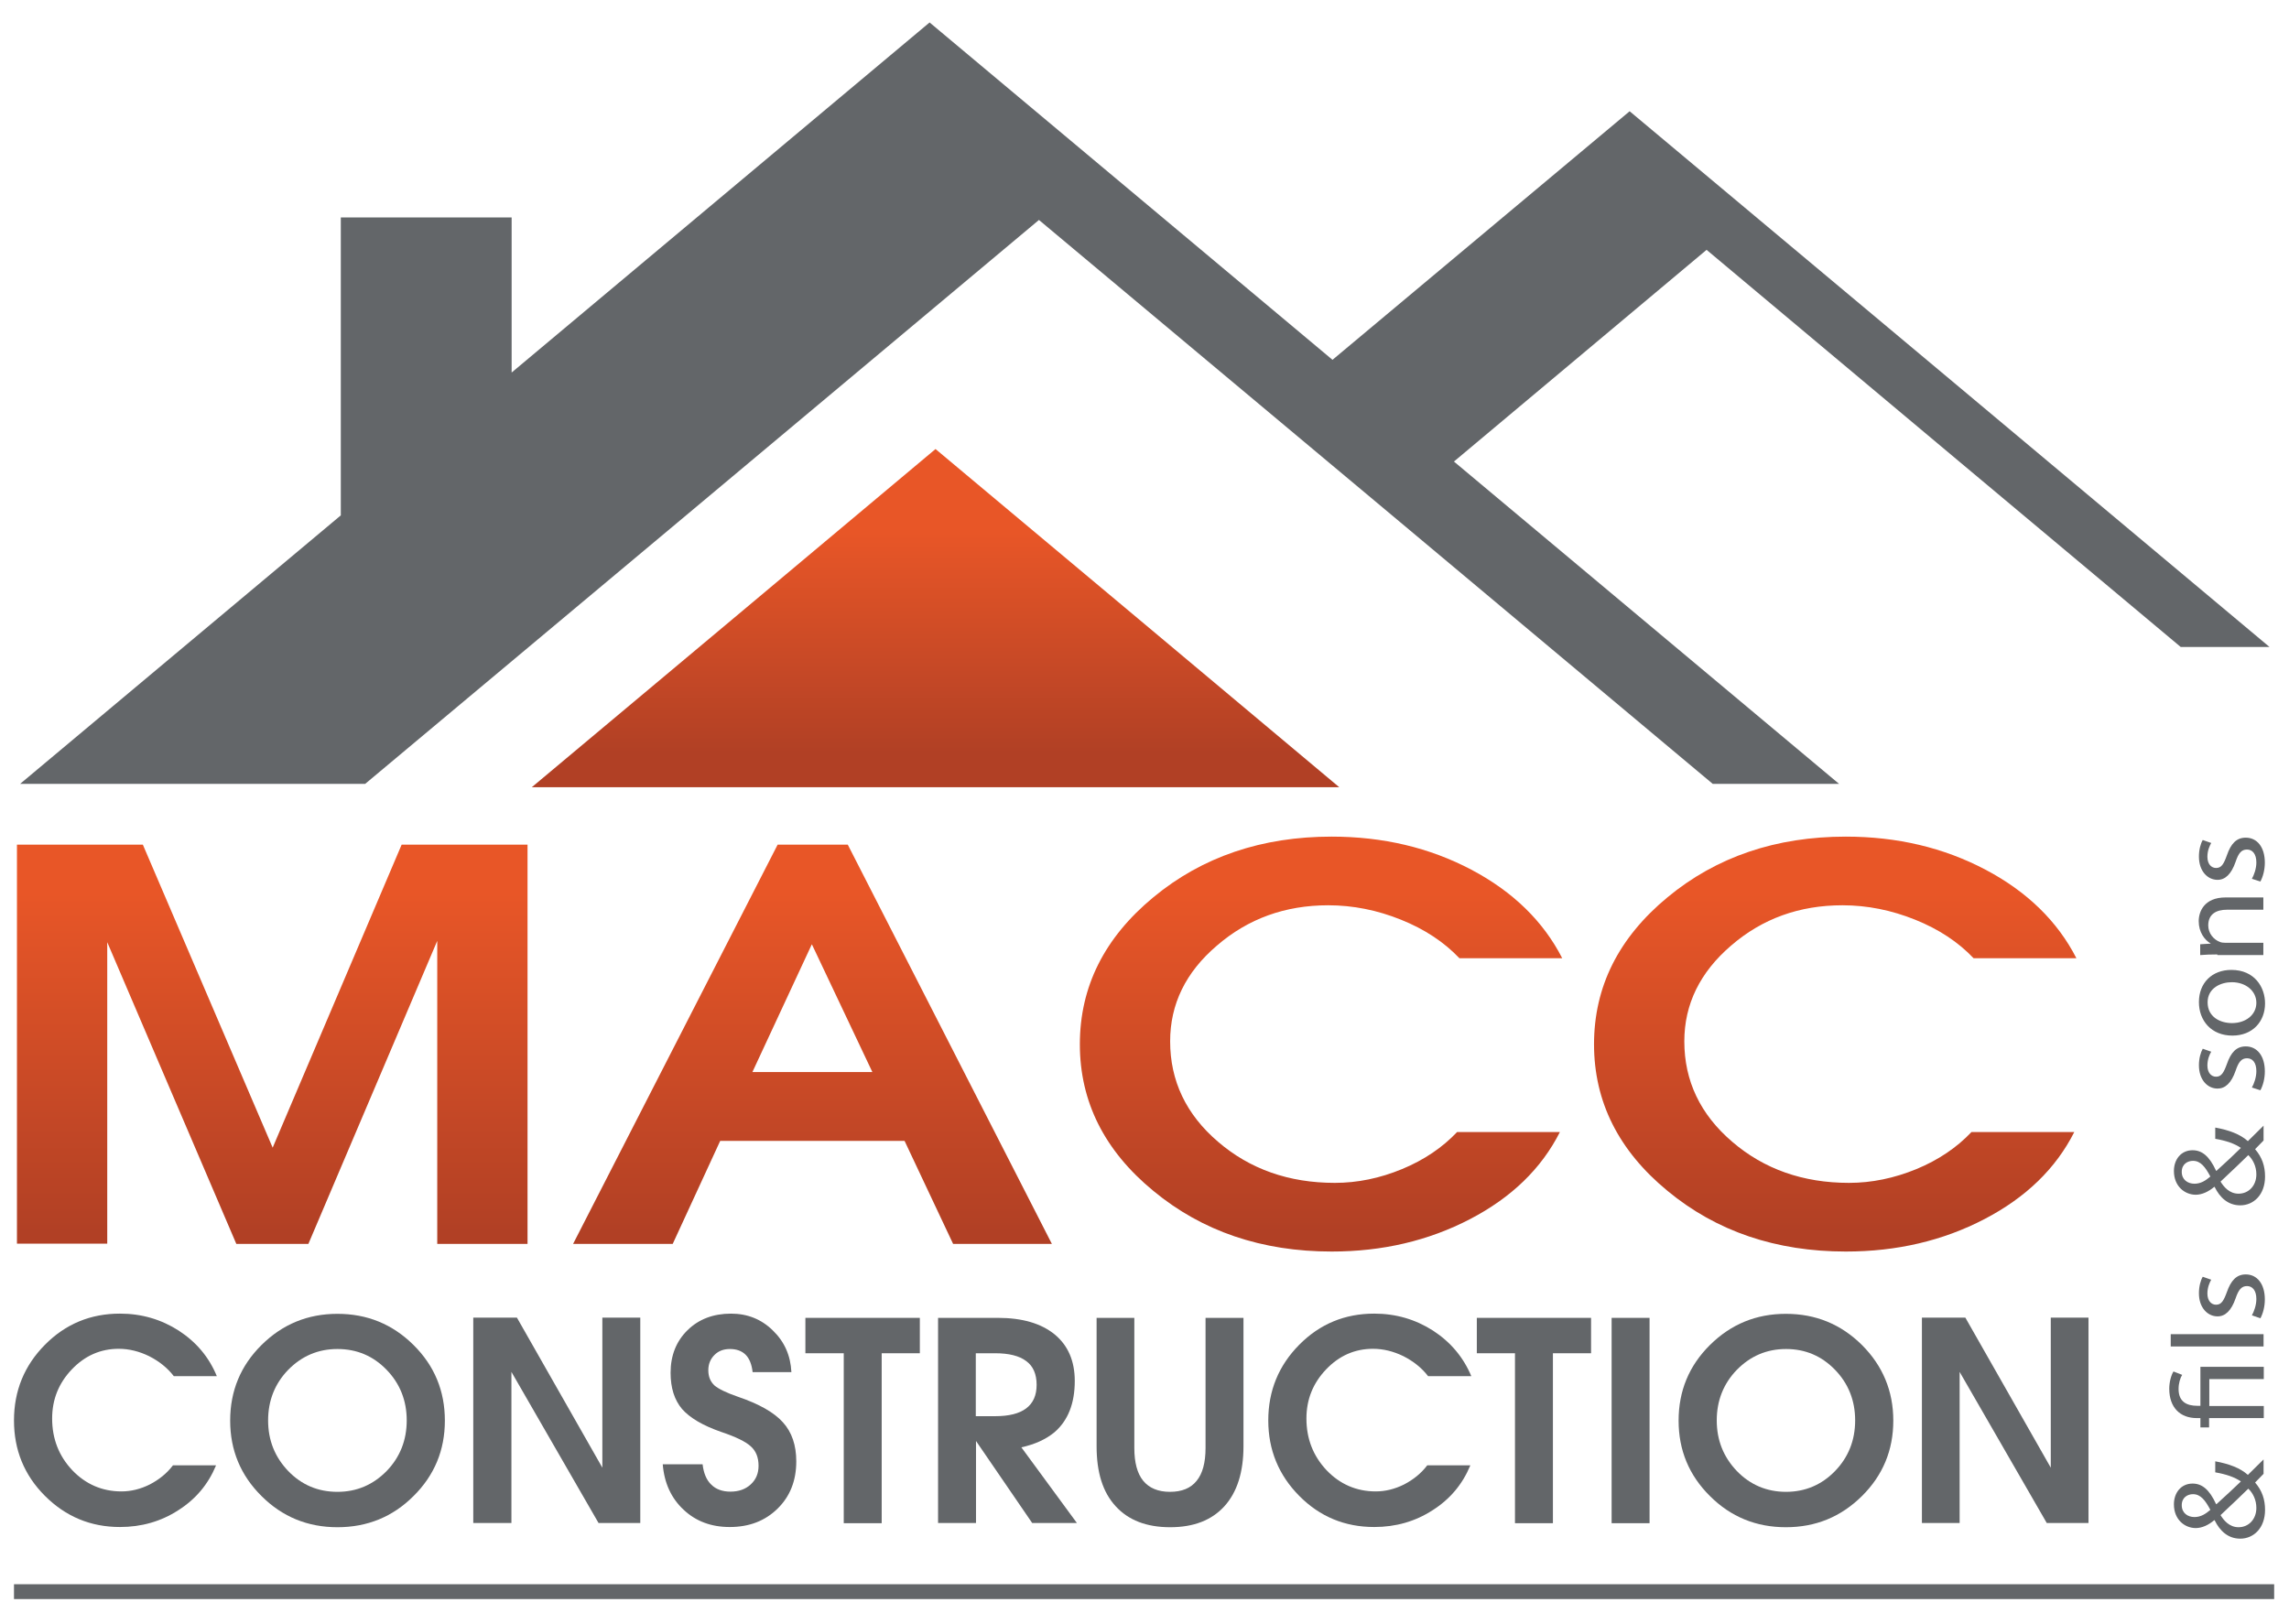
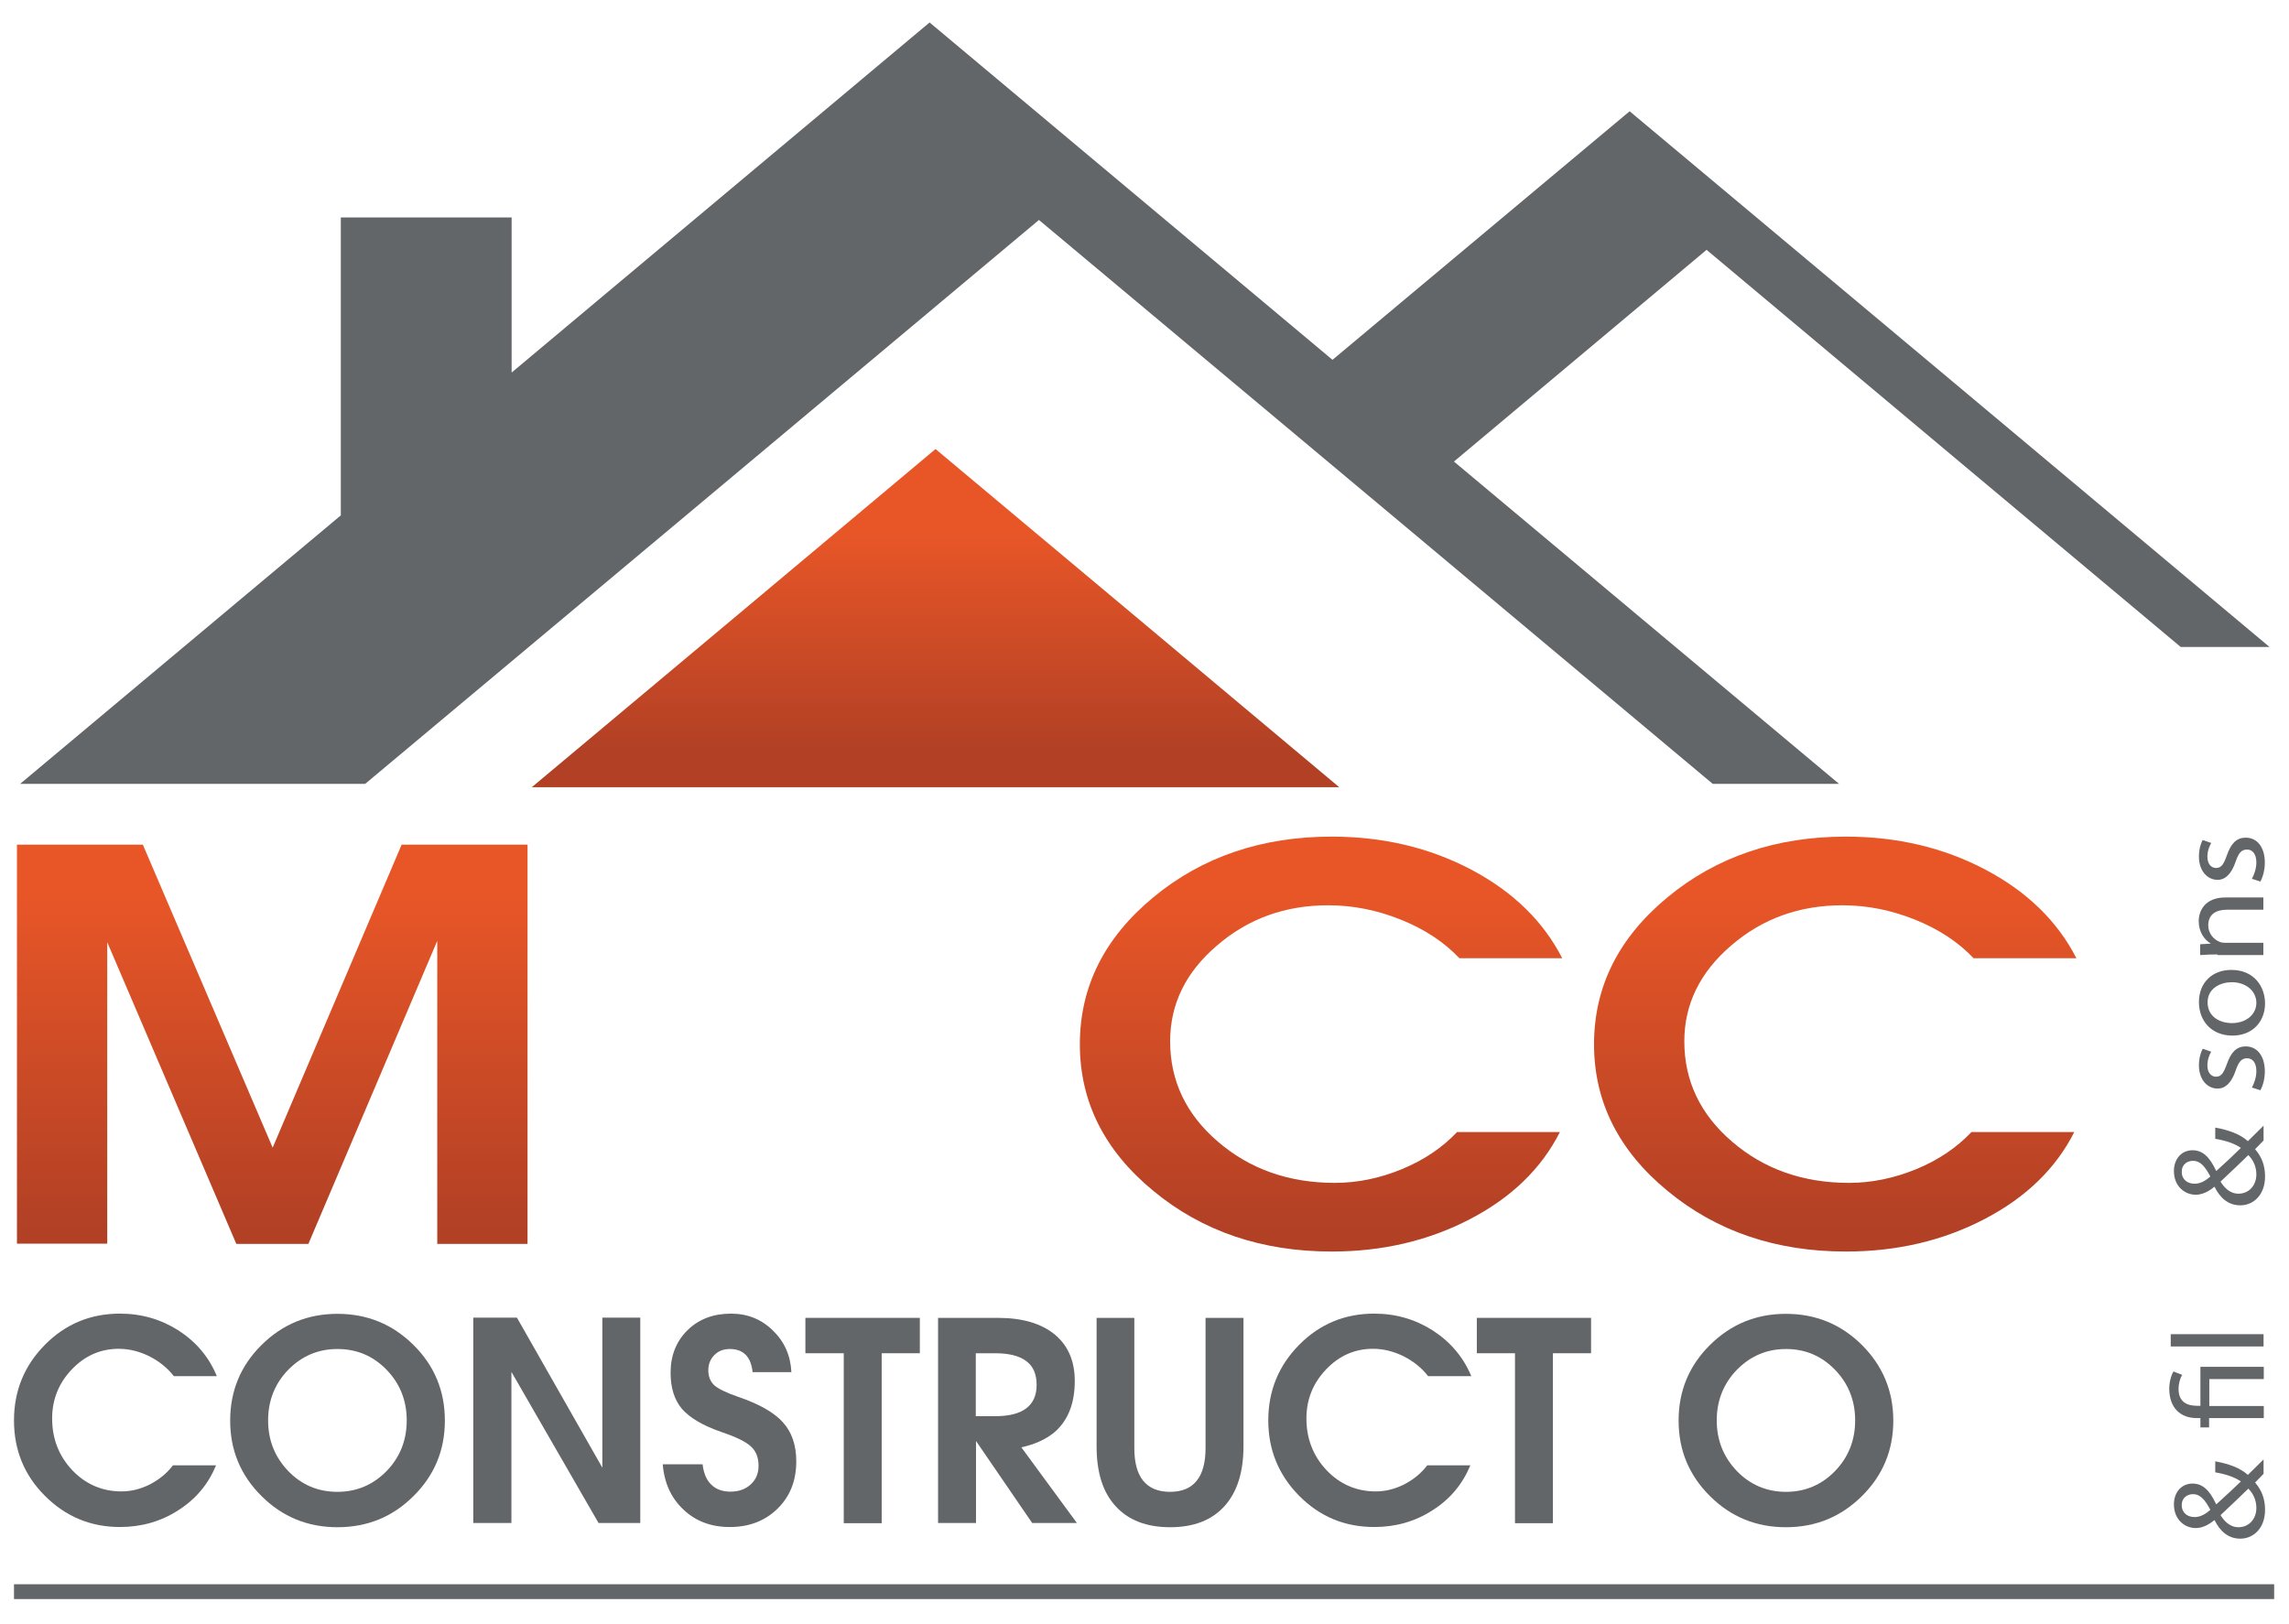
<svg xmlns="http://www.w3.org/2000/svg" version="1.1" id="Calque_1" x="0px" y="0px" viewBox="0 0 1080 766.2" style="enable-background:new 0 0 1080 766.2;" xml:space="preserve">
  <style type="text/css">
	.Voûte _x002D__x0020_Vert{fill:url(#SVGID_1_);stroke:#FFFFFF;stroke-width:0.25;stroke-miterlimit:1;}
	.st0{fill-rule:evenodd;clip-rule:evenodd;fill:#636669;}
	.st1{fill-rule:evenodd;clip-rule:evenodd;fill:url(#SVGID_2_);}
	.st2{fill:url(#SVGID_3_);}
	.st3{fill:url(#SVGID_4_);}
	.st4{fill:url(#SVGID_5_);}
	.st5{fill:url(#SVGID_6_);}
	.st6{fill:#636669;}
	.st7{fill:none;stroke:#636669;stroke-width:7;}
	.st8{fill:none;}
</style>
  <linearGradient id="SVGID_1_" gradientUnits="userSpaceOnUse" x1="273" y1="388" x2="273.707" y2="387.293">
    <stop offset="0" style="stop-color:#20AC4B" />
    <stop offset="0.983" style="stop-color:#19361A" />
  </linearGradient>
  <g>
    <polygon class="st0" points="438.6,10.6 628.7,169.8 768.9,52.5 919.9,178.9 1070.8,305.3 1028.9,305.3 925,218.3 805.2,117.9    686,217.8 867.7,369.9 808.1,369.9 660.5,246.3 490.2,103.8 320,246.3 172.3,369.9 9.5,369.9 160.8,243.2 160.8,102.6 241.4,102.6    241.4,175.8  " />
    <linearGradient id="SVGID_2_" gradientUnits="userSpaceOnUse" x1="441.428" y1="251.368" x2="441.428" y2="355.284">
      <stop offset="0" style="stop-color:#E85627" />
      <stop offset="1" style="stop-color:#B14025" />
    </linearGradient>
    <polygon class="st1" points="441.4,211.9 536.7,291.7 631.9,371.5 441.4,371.5 250.9,371.5 346.2,291.7  " />
    <linearGradient id="SVGID_3_" gradientUnits="userSpaceOnUse" x1="128.418" y1="421.289" x2="128.418" y2="581.658">
      <stop offset="0" style="stop-color:#E85627" />
      <stop offset="1" style="stop-color:#B14025" />
    </linearGradient>
    <path class="st2" d="M50.5,586.9H29.3H8V398.6h29.6h29.8l61.3,143.1h-0.1l60.9-143.1h29.6h29.8v188.4h-21.3h-21.3v-143h0l-60.8,143   h-17h-17l-61-142.6h0.1V586.9z" />
    <linearGradient id="SVGID_4_" gradientUnits="userSpaceOnUse" x1="383.486" y1="421.289" x2="383.486" y2="581.658">
      <stop offset="0" style="stop-color:#E85627" />
      <stop offset="1" style="stop-color:#B14025" />
    </linearGradient>
-     <path class="st3" d="M366.9,398.6h16.6H400l96.3,188.4h-23.2h-23.4l-22.9-48.6h-87l-22.4,48.6h-23.4h-23.6L366.9,398.6z M355,505.9   h56.6l-28.5-60.2H383L355,505.9z" />
    <linearGradient id="SVGID_5_" gradientUnits="userSpaceOnUse" x1="623.271" y1="421.304" x2="623.271" y2="581.665">
      <stop offset="0" style="stop-color:#E85627" />
      <stop offset="1" style="stop-color:#B14025" />
    </linearGradient>
    <path class="st4" d="M736,534.2c-8.7,17.2-22.8,30.9-42.4,41.1c-19.6,10.2-41.3,15.3-65.3,15.3c-32.9,0-61-9.5-84.1-28.6   c-23.1-19-34.7-42.1-34.7-69.2c0-27.2,11.6-50.3,34.7-69.4c23.1-19.1,51.2-28.6,84.1-28.6c24.2,0,46.2,5.2,65.9,15.6   c19.7,10.4,34,24.4,42.9,41.8h-48.5c-7.2-7.6-16.4-13.7-27.6-18.2c-11.2-4.5-22.6-6.8-34.3-6.8c-20.3,0-37.8,6.3-52.5,19   c-14.8,12.6-22.1,27.7-22.1,45.2c0,18.6,7.5,34.5,22.6,47.4c15,12.9,33.4,19.4,55.1,19.4c10.7,0,21.3-2.2,31.7-6.5   c10.4-4.3,19.1-10.2,26-17.5H736z" />
    <linearGradient id="SVGID_6_" gradientUnits="userSpaceOnUse" x1="865.944" y1="421.304" x2="865.944" y2="581.665">
      <stop offset="0" style="stop-color:#E85627" />
      <stop offset="1" style="stop-color:#B14025" />
    </linearGradient>
    <path class="st5" d="M978.7,534.2c-8.7,17.2-22.8,30.9-42.4,41.1c-19.6,10.2-41.3,15.3-65.4,15.3c-32.9,0-61-9.5-84.1-28.6   c-23.1-19-34.7-42.1-34.7-69.2c0-27.2,11.6-50.3,34.7-69.4c23.1-19.1,51.2-28.6,84.1-28.6c24.2,0,46.2,5.2,65.9,15.6   c19.7,10.4,34,24.4,42.9,41.8h-48.5c-7.2-7.6-16.4-13.7-27.6-18.2c-11.2-4.5-22.6-6.8-34.3-6.8c-20.3,0-37.8,6.3-52.5,19   c-14.7,12.6-22.1,27.7-22.1,45.2c0,18.6,7.5,34.5,22.6,47.4c15,12.9,33.4,19.4,55.1,19.4c10.7,0,21.3-2.2,31.8-6.5   c10.4-4.3,19.1-10.2,26-17.5H978.7z" />
    <path class="st6" d="M101.9,691.6c-3.7,8.9-9.6,15.9-17.8,21.1c-8.2,5.3-17.4,7.9-27.5,7.9c-13.8,0-25.6-4.9-35.4-14.7   c-9.8-9.8-14.6-21.7-14.6-35.6c0-14,4.9-25.9,14.6-35.7c9.7-9.8,21.5-14.7,35.4-14.7c10.2,0,19.4,2.7,27.7,8   c8.3,5.4,14.3,12.5,18,21.5H82c-3-3.9-6.9-7-11.6-9.4c-4.7-2.3-9.5-3.5-14.4-3.5c-8.5,0-15.9,3.2-22.1,9.7   c-6.2,6.5-9.3,14.2-9.3,23.2c0,9.6,3.2,17.7,9.5,24.4c6.3,6.6,14.1,10,23.2,10c4.5,0,9-1.1,13.4-3.3c4.4-2.3,8-5.2,10.9-9H101.9z" />
    <path class="st6" d="M123.4,706c-9.9-9.8-14.8-21.7-14.8-35.6c0-14,4.9-25.9,14.8-35.7c9.9-9.8,21.8-14.7,35.8-14.7   c14.1,0,26,4.9,35.9,14.7c9.9,9.8,14.8,21.7,14.8,35.7c0,13.9-4.9,25.8-14.8,35.6c-9.8,9.8-21.8,14.7-35.9,14.7   C145.2,720.7,133.2,715.8,123.4,706z M182.4,694.2c6.3-6.5,9.5-14.5,9.5-23.9c0-9.4-3.2-17.4-9.5-23.9c-6.3-6.5-14-9.8-23.2-9.8   c-9.1,0-16.8,3.3-23.2,9.8c-6.3,6.5-9.5,14.5-9.5,23.9c0,9.4,3.2,17.3,9.5,23.9c6.3,6.5,14,9.8,23.2,9.8   C168.3,704,176,700.7,182.4,694.2z" />
    <path class="st6" d="M241.2,718.7h-9h-8.9v-96.9h10.3h10.3l40.3,70.8v-70.8h9h8.9v96.9h-9.8h-9.9l-41.1-71.3V718.7z" />
    <path class="st6" d="M355.1,647.5c-0.4-3.6-1.5-6.4-3.3-8.2c-1.8-1.8-4.3-2.7-7.4-2.7c-3,0-5.4,0.9-7.3,2.8   c-1.9,1.9-2.9,4.3-2.9,7.2c0,3.1,1,5.4,2.9,7.2c1.9,1.6,5.5,3.4,11,5.3c10,3.4,17.1,7.4,21.3,12.1c4.2,4.6,6.3,10.8,6.3,18.4   c0,9.1-2.9,16.5-8.8,22.3c-5.9,5.8-13.4,8.7-22.6,8.7c-8.7,0-16-2.7-21.8-8.2c-5.8-5.4-9.1-12.6-9.8-21.4h18.8   c0.5,4.2,1.8,7.4,4.1,9.6c2.2,2.2,5.3,3.3,9,3.3c3.9,0,7.1-1.1,9.6-3.4c2.5-2.3,3.7-5.2,3.7-8.8c0-3.9-1.2-7-3.7-9.2   c-2.4-2.2-7.1-4.5-14-6.8c-8.6-3-14.7-6.6-18.4-10.8c-3.6-4.3-5.4-9.9-5.4-17.1c0-8.2,2.7-14.9,8-20.1c5.3-5.2,12.2-7.8,20.5-7.8   c7.7,0,14.3,2.6,19.7,7.9c5.5,5.3,8.4,11.8,8.8,19.7H355.1z" />
    <path class="st6" d="M398,638.6h-18v-8.3v-8.4h54v8.3v8.4h-18v80.2h-8.9h-9V638.6z" />
    <path class="st6" d="M442.5,621.9h8.9h19.4c11.5,0,20.4,2.6,26.8,7.8c6.3,5.2,9.5,12.5,9.5,22c0,10.6-3.2,18.7-9.6,24.2   c-4,3.3-9.2,5.7-15.6,7.1l26.2,35.7h-10.6H487l-26.5-38.7v38.7h-9h-8.9V621.9z M460.4,668.3h9.1c6.5,0,11.4-1.2,14.7-3.7   c3.3-2.5,4.9-6.2,4.9-11.1c0-5-1.6-8.8-4.9-11.2c-3.3-2.5-8.2-3.7-14.7-3.7h-9.1V668.3z" />
    <path class="st6" d="M586.7,682.5c0,12.2-3,21.7-9,28.3c-6,6.6-14.5,9.9-25.6,9.9c-11.1,0-19.7-3.3-25.7-9.9c-6.1-6.6-9-16-9-28.3   v-60.6h8.9h8.9v61.4c0,6.9,1.4,12.1,4.2,15.5c2.8,3.4,7,5.2,12.6,5.2c5.6,0,9.8-1.7,12.6-5.2c2.8-3.4,4.2-8.6,4.2-15.5v-61.4h9h8.9   V682.5z" />
    <path class="st6" d="M693.7,691.6c-3.7,8.9-9.6,15.9-17.8,21.1c-8.2,5.3-17.4,7.9-27.5,7.9c-13.9,0-25.7-4.9-35.4-14.7   c-9.7-9.8-14.6-21.7-14.6-35.6c0-14,4.9-25.9,14.6-35.7c9.7-9.8,21.5-14.7,35.4-14.7c10.2,0,19.4,2.7,27.7,8   c8.3,5.4,14.3,12.5,18.1,21.5h-20.4c-3-3.9-6.9-7-11.6-9.4c-4.7-2.3-9.5-3.5-14.4-3.5c-8.5,0-15.9,3.2-22.1,9.7   c-6.2,6.5-9.3,14.2-9.3,23.2c0,9.6,3.2,17.7,9.5,24.4c6.3,6.6,14.1,10,23.2,10c4.5,0,9-1.1,13.4-3.3c4.4-2.3,8-5.2,10.9-9H693.7z" />
    <path class="st6" d="M714.8,638.6h-18v-8.3v-8.4h53.9v8.3v8.4h-18v80.2h-8.9h-9V638.6z" />
-     <path class="st6" d="M760.4,621.9h8.9h9v96.9h-9h-8.9V621.9z" />
    <path class="st6" d="M806.8,706c-9.9-9.8-14.8-21.7-14.8-35.6c0-14,4.9-25.9,14.8-35.7c9.9-9.8,21.8-14.7,35.8-14.7   c14.1,0,26,4.9,35.9,14.7c9.8,9.8,14.8,21.7,14.8,35.7c0,13.9-4.9,25.8-14.8,35.6c-9.9,9.8-21.8,14.7-35.9,14.7   C828.6,720.7,816.6,715.8,806.8,706z M865.8,694.2c6.3-6.5,9.5-14.5,9.5-23.9c0-9.4-3.2-17.4-9.5-23.9c-6.3-6.5-14-9.8-23.1-9.8   c-9.1,0-16.8,3.3-23.2,9.8c-6.3,6.5-9.5,14.5-9.5,23.9c0,9.4,3.2,17.3,9.5,23.9c6.3,6.5,14.1,9.8,23.2,9.8   C851.7,704,859.5,700.7,865.8,694.2z" />
-     <path class="st6" d="M924.6,718.7h-8.9h-8.9v-96.9H917h10.3l40.3,70.8v-70.8h8.9h8.9v96.9h-9.8h-9.9l-41.1-71.3V718.7z" />
    <line class="st7" x1="6.6" y1="751.1" x2="1073" y2="751.1" />
    <g>
      <path class="st6" d="M1068,695.5c-1.2,1.2-2.4,2.4-4,4.1c3.3,3.8,4.7,8,4.7,12.9c0,8.6-5.4,13.6-11.7,13.6    c-5.7,0-9.6-3.6-12.1-8.7h-0.2c-2.7,2.3-5.8,3.7-8.7,3.7c-5.1,0-10.3-3.9-10.3-11.2c0-5.5,3.4-9.8,8.8-9.8c4.4,0,7.9,2.7,11.1,9.7    h0.2c4.1-3.7,8.6-7.9,11.5-10.7c-2.9-2-6.9-3.4-12.1-4.3v-5.2c6.5,1.2,11.7,3.1,15.4,6.4c2.4-2.4,4.8-4.7,7.4-7.3V695.5z     M1035.4,715.9c3,0,5.3-1.5,7.5-3.4c-2.4-4.5-4.6-7.4-8.2-7.4c-2.5,0-5.3,1.5-5.3,5.2C1029.4,714,1032.2,715.9,1035.4,715.9z     M1060.8,702.5c-2.7,2.6-7.8,7.6-13.1,12.5c1.5,2.4,4.1,5.7,8.5,5.7c4.8,0,8.4-3.8,8.4-9.1C1064.6,707.8,1063,704.6,1060.8,702.5z    " />
      <path class="st6" d="M1068,669.2h-25.7v4.4h-4.1v-4.4h-1.7c-7.8,0-13-4.9-13-13.9c0-3,0.9-6.4,2-8.1l4.1,1.6    c-0.9,1.4-1.7,3.9-1.7,6.7c0,6.1,4,7.9,8.8,7.9h1.5V645h29.9v5.8h-25.7v12.7h25.7V669.2z" />
      <path class="st6" d="M1024.2,635.4v-5.8h43.8v5.8H1024.2z" />
-       <path class="st6" d="M1062.5,620.7c1-1.8,2.1-4.8,2.1-7.7c0-4.1-1.9-6.1-4.4-6.1c-2.6,0-4,1.7-5.4,5.8c-2,5.8-4.9,8.5-8.5,8.5    c-4.8,0-8.8-4.2-8.8-10.9c0-3.2,0.8-6.1,1.8-7.8l4,1.4c-0.7,1.2-1.8,3.6-1.8,6.5c0,3.4,1.8,5.3,4.1,5.3c2.5,0,3.6-1.9,5.1-6    c1.9-5.4,4.5-8.3,8.9-8.3c5.3,0,9,4.4,9,11.8c0,3.5-0.9,6.7-2.1,8.9L1062.5,620.7z" />
      <path class="st6" d="M1068,538.2c-1.2,1.2-2.4,2.5-4,4.1c3.3,3.8,4.7,8,4.7,12.9c0,8.6-5.4,13.6-11.7,13.6    c-5.7,0-9.6-3.6-12.1-8.7h-0.2c-2.7,2.3-5.8,3.7-8.7,3.7c-5.1,0-10.3-3.9-10.3-11.2c0-5.5,3.4-9.8,8.8-9.8c4.4,0,7.9,2.7,11.1,9.7    h0.2c4.1-3.7,8.6-7.9,11.5-10.8c-2.9-2-6.9-3.4-12.1-4.3v-5.3c6.5,1.2,11.7,3.1,15.4,6.4c2.4-2.4,4.8-4.7,7.4-7.3V538.2z     M1035.4,558.6c3,0,5.3-1.5,7.5-3.4c-2.4-4.5-4.6-7.4-8.2-7.4c-2.5,0-5.3,1.5-5.3,5.2C1029.4,556.7,1032.2,558.6,1035.4,558.6z     M1060.8,545.1c-2.7,2.6-7.8,7.6-13.1,12.5c1.5,2.4,4.1,5.7,8.5,5.7c4.8,0,8.4-3.8,8.4-9.1C1064.6,550.4,1063,547.2,1060.8,545.1z    " />
      <path class="st6" d="M1062.5,513.2c1-1.8,2.1-4.8,2.1-7.7c0-4.2-1.9-6.1-4.4-6.1c-2.6,0-4,1.7-5.4,5.9c-2,5.8-4.9,8.4-8.5,8.4    c-4.8,0-8.8-4.2-8.8-11c0-3.2,0.8-6,1.8-7.8l4,1.4c-0.7,1.2-1.8,3.5-1.8,6.5c0,3.4,1.8,5.3,4.1,5.3c2.5,0,3.6-1.9,5.1-6    c1.9-5.5,4.5-8.3,8.9-8.3c5.3,0,9,4.4,9,11.8c0,3.5-0.9,6.7-2.1,8.9L1062.5,513.2z" />
      <path class="st6" d="M1052.8,457.7c11,0,15.9,8.2,15.9,15.8c0,8.6-5.9,15.2-15.4,15.2c-9.9,0-15.8-7-15.8-15.8    C1037.5,463.8,1043.7,457.7,1052.8,457.7z M1053.1,482.8c6.5,0,11.5-3.9,11.5-9.6c0-5.5-4.9-9.7-11.6-9.7    c-5.1,0-11.4,2.7-11.4,9.5C1041.6,479.9,1047.5,482.8,1053.1,482.8z" />
      <path class="st6" d="M1046.2,450.4c-3.1,0-5.6,0.1-8.1,0.3v-5.1l4.9-0.3v-0.1c-2.8-1.6-5.6-5.3-5.6-10.5c0-4.4,2.5-11.2,12.7-11.2    h17.8v5.8h-17.2c-4.8,0-8.8,1.9-8.8,7.4c0,3.7,2.5,6.7,5.5,7.8c0.7,0.3,1.6,0.4,2.5,0.4h18v5.8H1046.2z" />
      <path class="st6" d="M1062.5,414.7c1-1.8,2.1-4.8,2.1-7.7c0-4.1-1.9-6.1-4.4-6.1c-2.6,0-4,1.6-5.4,5.8c-2,5.8-4.9,8.5-8.5,8.5    c-4.8,0-8.8-4.2-8.8-11c0-3.2,0.8-6.1,1.8-7.8l4,1.4c-0.7,1.3-1.8,3.5-1.8,6.5c0,3.4,1.8,5.3,4.1,5.3c2.5,0,3.6-1.8,5.1-6    c1.9-5.5,4.5-8.3,8.9-8.3c5.3,0,9,4.4,9,11.8c0,3.4-0.9,6.7-2.1,8.9L1062.5,414.7z" />
    </g>
  </g>
-   <rect id="_x3C_Tranche_x3E_" class="st8" width="1080" height="765" />
</svg>